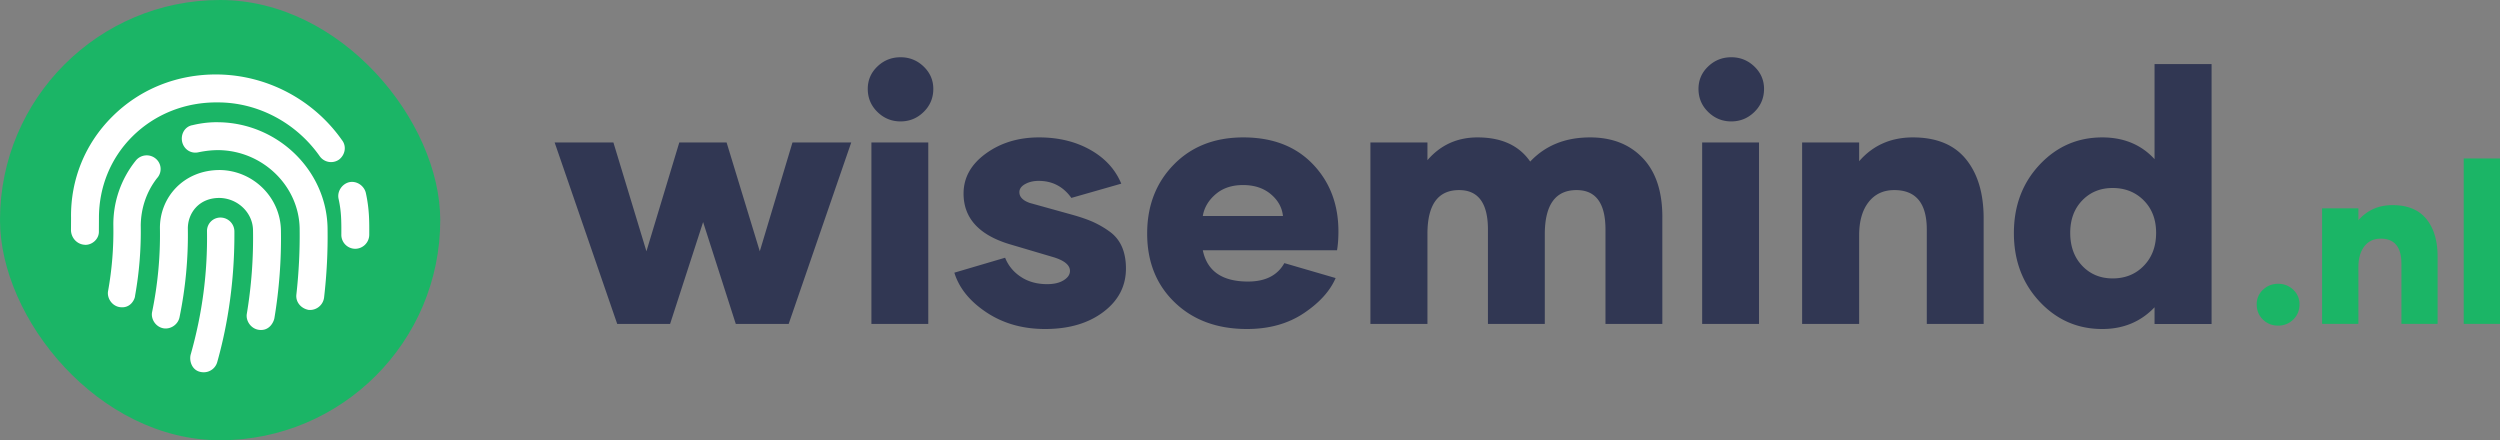
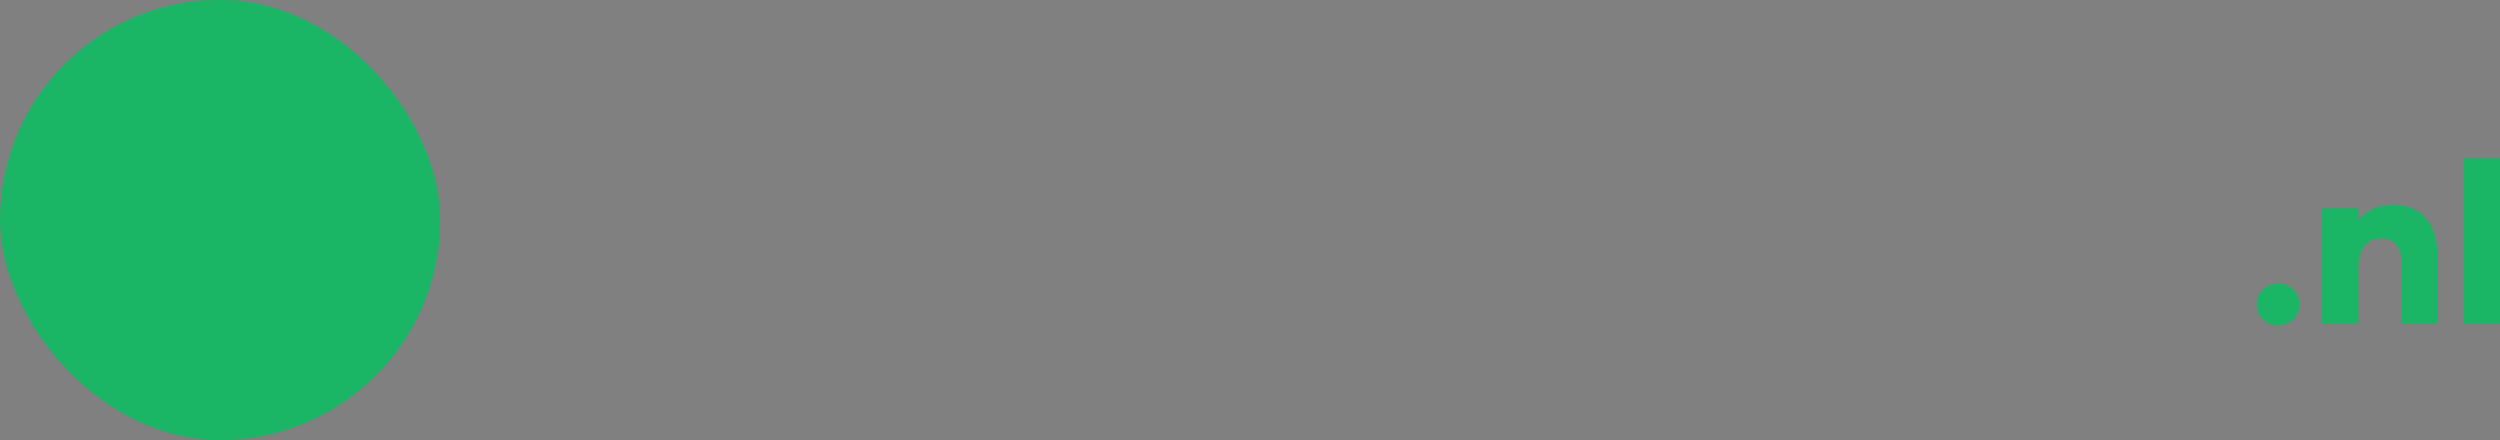
<svg xmlns="http://www.w3.org/2000/svg" viewBox="0 0 350 61.634">
  <rect x="0" y="0" width="350" height="61.634" fill="#808080" stroke="none" />
  <g fill="none" fill-rule="evenodd">
    <g fill="#1BB566" fill-rule="nonzero">
      <path d="M318.943 45.586a2.92 2.92 0 0 0 2.114-.852c.583-.568.875-1.275.875-2.122a2.72 2.72 0 0 0-.875-2.044c-.583-.558-1.288-.837-2.114-.837-.837 0-1.547.279-2.13.837a2.72 2.72 0 0 0-.875 2.044c0 .847.289 1.554.867 2.122.578.568 1.29.852 2.138.852ZM334.96 28.718c-1.963 0-3.558.707-4.787 2.122v-1.673h-5.08v16.171h5.08v-7.9c0-1.249.279-2.233.836-2.95.558-.718 1.322-1.077 2.293-1.077 1.93 0 2.896 1.172 2.896 3.516v8.411h5.066v-9.417c0-2.22-.527-3.976-1.58-5.267-1.054-1.29-2.628-1.936-4.725-1.936ZM344.92 45.338H350V22.181h-5.08z" />
    </g>
    <g fill="#313753" fill-rule="nonzero">
-       <path d="m110.947 19.943-4.576 15.238-4.649-15.238h-6.62L90.5 35.18l-4.625-15.238h-8.227l8.763 25.413h7.4l4.625-14.264 4.576 14.264h7.4l8.762-25.413zM126.075 16.998c1.258 0 2.337-.443 3.238-1.327.9-.884 1.35-1.96 1.35-3.225 0-1.217-.45-2.26-1.35-3.128-.901-.868-1.98-1.302-3.238-1.302-1.257 0-2.337.43-3.237 1.29-.9.86-1.351 1.907-1.351 3.14 0 1.266.45 2.34 1.35 3.225.901.884 1.98 1.327 3.238 1.327Zm-4.077 28.357h7.96V19.943h-7.96v25.412ZM146.315 46.061c3.327 0 6.045-.795 8.154-2.385 2.11-1.59 3.165-3.619 3.165-6.086 0-1.168-.19-2.186-.572-3.054a5.11 5.11 0 0 0-1.753-2.142 13.19 13.19 0 0 0-2.349-1.351c-.779-.341-1.752-.674-2.92-.998l-5.867-1.631c-.974-.341-1.46-.844-1.46-1.51 0-.454.267-.831.803-1.131.535-.3 1.168-.45 1.898-.45 1.915 0 3.44.795 4.577 2.385l6.986-1.996c-.828-1.996-2.272-3.574-4.333-4.735-2.061-1.16-4.455-1.74-7.18-1.74-2.89 0-5.372.755-7.45 2.264-2.076 1.509-3.115 3.375-3.115 5.598 0 3.424 2.142 5.785 6.426 7.084l6.085 1.8c1.59.472 2.386 1.12 2.386 1.948 0 .503-.292.937-.876 1.302-.585.366-1.355.548-2.313.548-1.428 0-2.657-.34-3.688-1.022-1.03-.682-1.764-1.574-2.202-2.678l-7.108 2.094c.665 2.158 2.166 4.012 4.503 5.562 2.337 1.55 5.071 2.324 8.203 2.324ZM174.575 46.061c3.084 0 5.725-.73 7.924-2.19 2.198-1.461 3.695-3.108 4.49-4.942l-7.18-2.093c-.958 1.72-2.653 2.58-5.088 2.58-3.618 0-5.728-1.46-6.328-4.381h18.791c.13-.763.195-1.64.195-2.63 0-3.797-1.197-6.94-3.59-9.432-2.394-2.49-5.635-3.736-9.725-3.736-4.008 0-7.253 1.27-9.736 3.81-2.483 2.54-3.725 5.756-3.725 9.65 0 3.96 1.29 7.177 3.87 9.652 2.58 2.475 5.948 3.712 10.102 3.712Zm-6.182-15.822c.194-1.168.79-2.182 1.789-3.042.998-.86 2.28-1.29 3.846-1.29 1.566 0 2.856.422 3.87 1.265 1.014.844 1.586 1.867 1.716 3.067h-11.221ZM222.6 19.237c-3.456 0-6.247 1.128-8.373 3.384-1.557-2.256-4.016-3.384-7.375-3.384-2.84 0-5.177 1.063-7.01 3.189v-2.483h-7.984v25.412h7.984V32.747c0-4.09 1.476-6.135 4.43-6.135 2.694 0 4.04 1.842 4.04 5.526v13.217h7.96V32.747c.016-4.09 1.501-6.135 4.455-6.135 2.693 0 4.04 1.842 4.04 5.526v13.217h7.96V30.361c0-3.57-.917-6.317-2.75-8.24-1.834-1.922-4.293-2.884-7.376-2.884ZM242.378 16.998c1.258 0 2.337-.443 3.238-1.327.9-.884 1.35-1.96 1.35-3.225 0-1.217-.45-2.26-1.35-3.128-.901-.868-1.98-1.302-3.238-1.302-1.257 0-2.337.43-3.237 1.29-.9.86-1.351 1.907-1.351 3.14 0 1.266.45 2.34 1.35 3.225.901.884 1.98 1.327 3.238 1.327Zm-4.077 28.357h7.96V19.943h-7.96v25.412ZM267.803 19.237c-3.083 0-5.59 1.112-7.522 3.335v-2.629h-7.984v25.412h7.984V32.941c0-1.963.438-3.509 1.315-4.637.876-1.128 2.077-1.692 3.602-1.692 3.035 0 4.552 1.842 4.552 5.526v13.217h7.96v-14.8c0-3.488-.828-6.247-2.483-8.275-1.655-2.029-4.13-3.043-7.424-3.043ZM301.637 8.965V22.28c-1.866-2.029-4.308-3.043-7.326-3.043-3.457 0-6.382 1.278-8.776 3.834-2.393 2.556-3.59 5.744-3.59 9.566 0 3.822 1.197 7.014 3.59 9.578 2.394 2.564 5.32 3.846 8.776 3.846 2.953 0 5.395-1.014 7.326-3.042v2.336h7.984V8.965h-7.984Zm-5.866 30.013c-1.72 0-3.14-.588-4.26-1.765-1.12-1.176-1.68-2.714-1.68-4.613 0-1.866.56-3.379 1.68-4.54 1.12-1.16 2.54-1.74 4.26-1.74 1.753 0 3.205.58 4.357 1.74 1.152 1.161 1.728 2.674 1.728 4.54 0 1.883-.572 3.416-1.716 4.601-1.144 1.185-2.6 1.777-4.369 1.777Z" />
-     </g>
+       </g>
    <rect width="61.634" height="61.634" fill="#1BB566" rx="30.817" />
-     <path fill="#FFF" fill-rule="nonzero" d="M30.86 30.457a1.876 1.876 0 0 0-1.881 1.88c.092 5.884-.662 11.556-2.26 17.223-.289.871.11 2.557 1.812 2.557.855 0 1.638-.56 1.883-1.425 1.099-3.898 2.45-10.211 2.402-18.28a1.957 1.957 0 0 0-1.956-1.955Zm-.073-6.653c-5.057-.016-8.469 3.827-8.396 8.233a53.416 53.416 0 0 1-1.088 11.603c-.224.986.458 2.086 1.516 2.31.985.214 2.086-.458 2.31-1.516a57.212 57.212 0 0 0 1.17-12.385c-.032-2.195 1.548-4.353 4.43-4.336 2.555.04 4.662 2.066 4.693 4.519a64.656 64.656 0 0 1-.865 11.685c-.173.985.55 2.066 1.618 2.25 1.618.264 2.178-1.232 2.24-1.619.67-3.998.986-8.232.915-12.304-.075-4.63-3.902-8.375-8.543-8.44Zm-9.006-1.612a1.963 1.963 0 0 0-2.76.277 14.225 14.225 0 0 0-3.152 9.12 47.157 47.157 0 0 1-.733 9.128c-.193.985.509 2.076 1.568 2.27 1.638.284 2.208-1.211 2.206-1.578a50.94 50.94 0 0 0 .794-9.885c.04-2.427.823-4.707 2.28-6.58a1.884 1.884 0 0 0-.203-2.752Zm8.835-5.078c-1.181-.03-2.443.112-3.657.407-1.048.17-1.699 1.23-1.455 2.35.255 1.049 1.23 1.69 2.288 1.446.975-.2 1.895-.306 2.848-.298 6.137.092 11.205 5.008 11.31 10.96a74.59 74.59 0 0 1-.457 9.25c-.122 1.07.651 1.963 1.72 2.159a1.992 1.992 0 0 0 2.157-1.72c.377-3.237.54-6.494.489-9.747-.138-8.036-6.938-14.685-15.243-14.807Zm20.601 9.89c-.234-.985-1.263-1.73-2.331-1.496-.985.234-1.72 1.282-1.486 2.33.387 1.75.397 3.054.387 5.018a1.955 1.955 0 0 0 1.934 1.974 1.977 1.977 0 0 0 1.974-1.943c.01-1.795.027-3.586-.478-5.883ZM47.88 19.62c-3.97-5.65-10.456-9.096-17.37-9.194-5.678-.071-10.927 2.023-14.836 5.941-3.776 3.776-5.809 8.795-5.727 14.136l-.01 1.751c.04 1.086.885 1.982 1.964 2.015.02.008.04.008.061.008.985 0 1.923-.845 1.881-1.903l.01-1.924c.012-4.275 1.63-8.298 4.655-11.319 3.165-3.155 7.44-4.855 12.027-4.794 5.649.008 10.969 2.9 14.218 7.522.62.885 1.832 1.1 2.717.478.817-.625 1.102-1.83.41-2.717Z" />
  </g>
</svg>